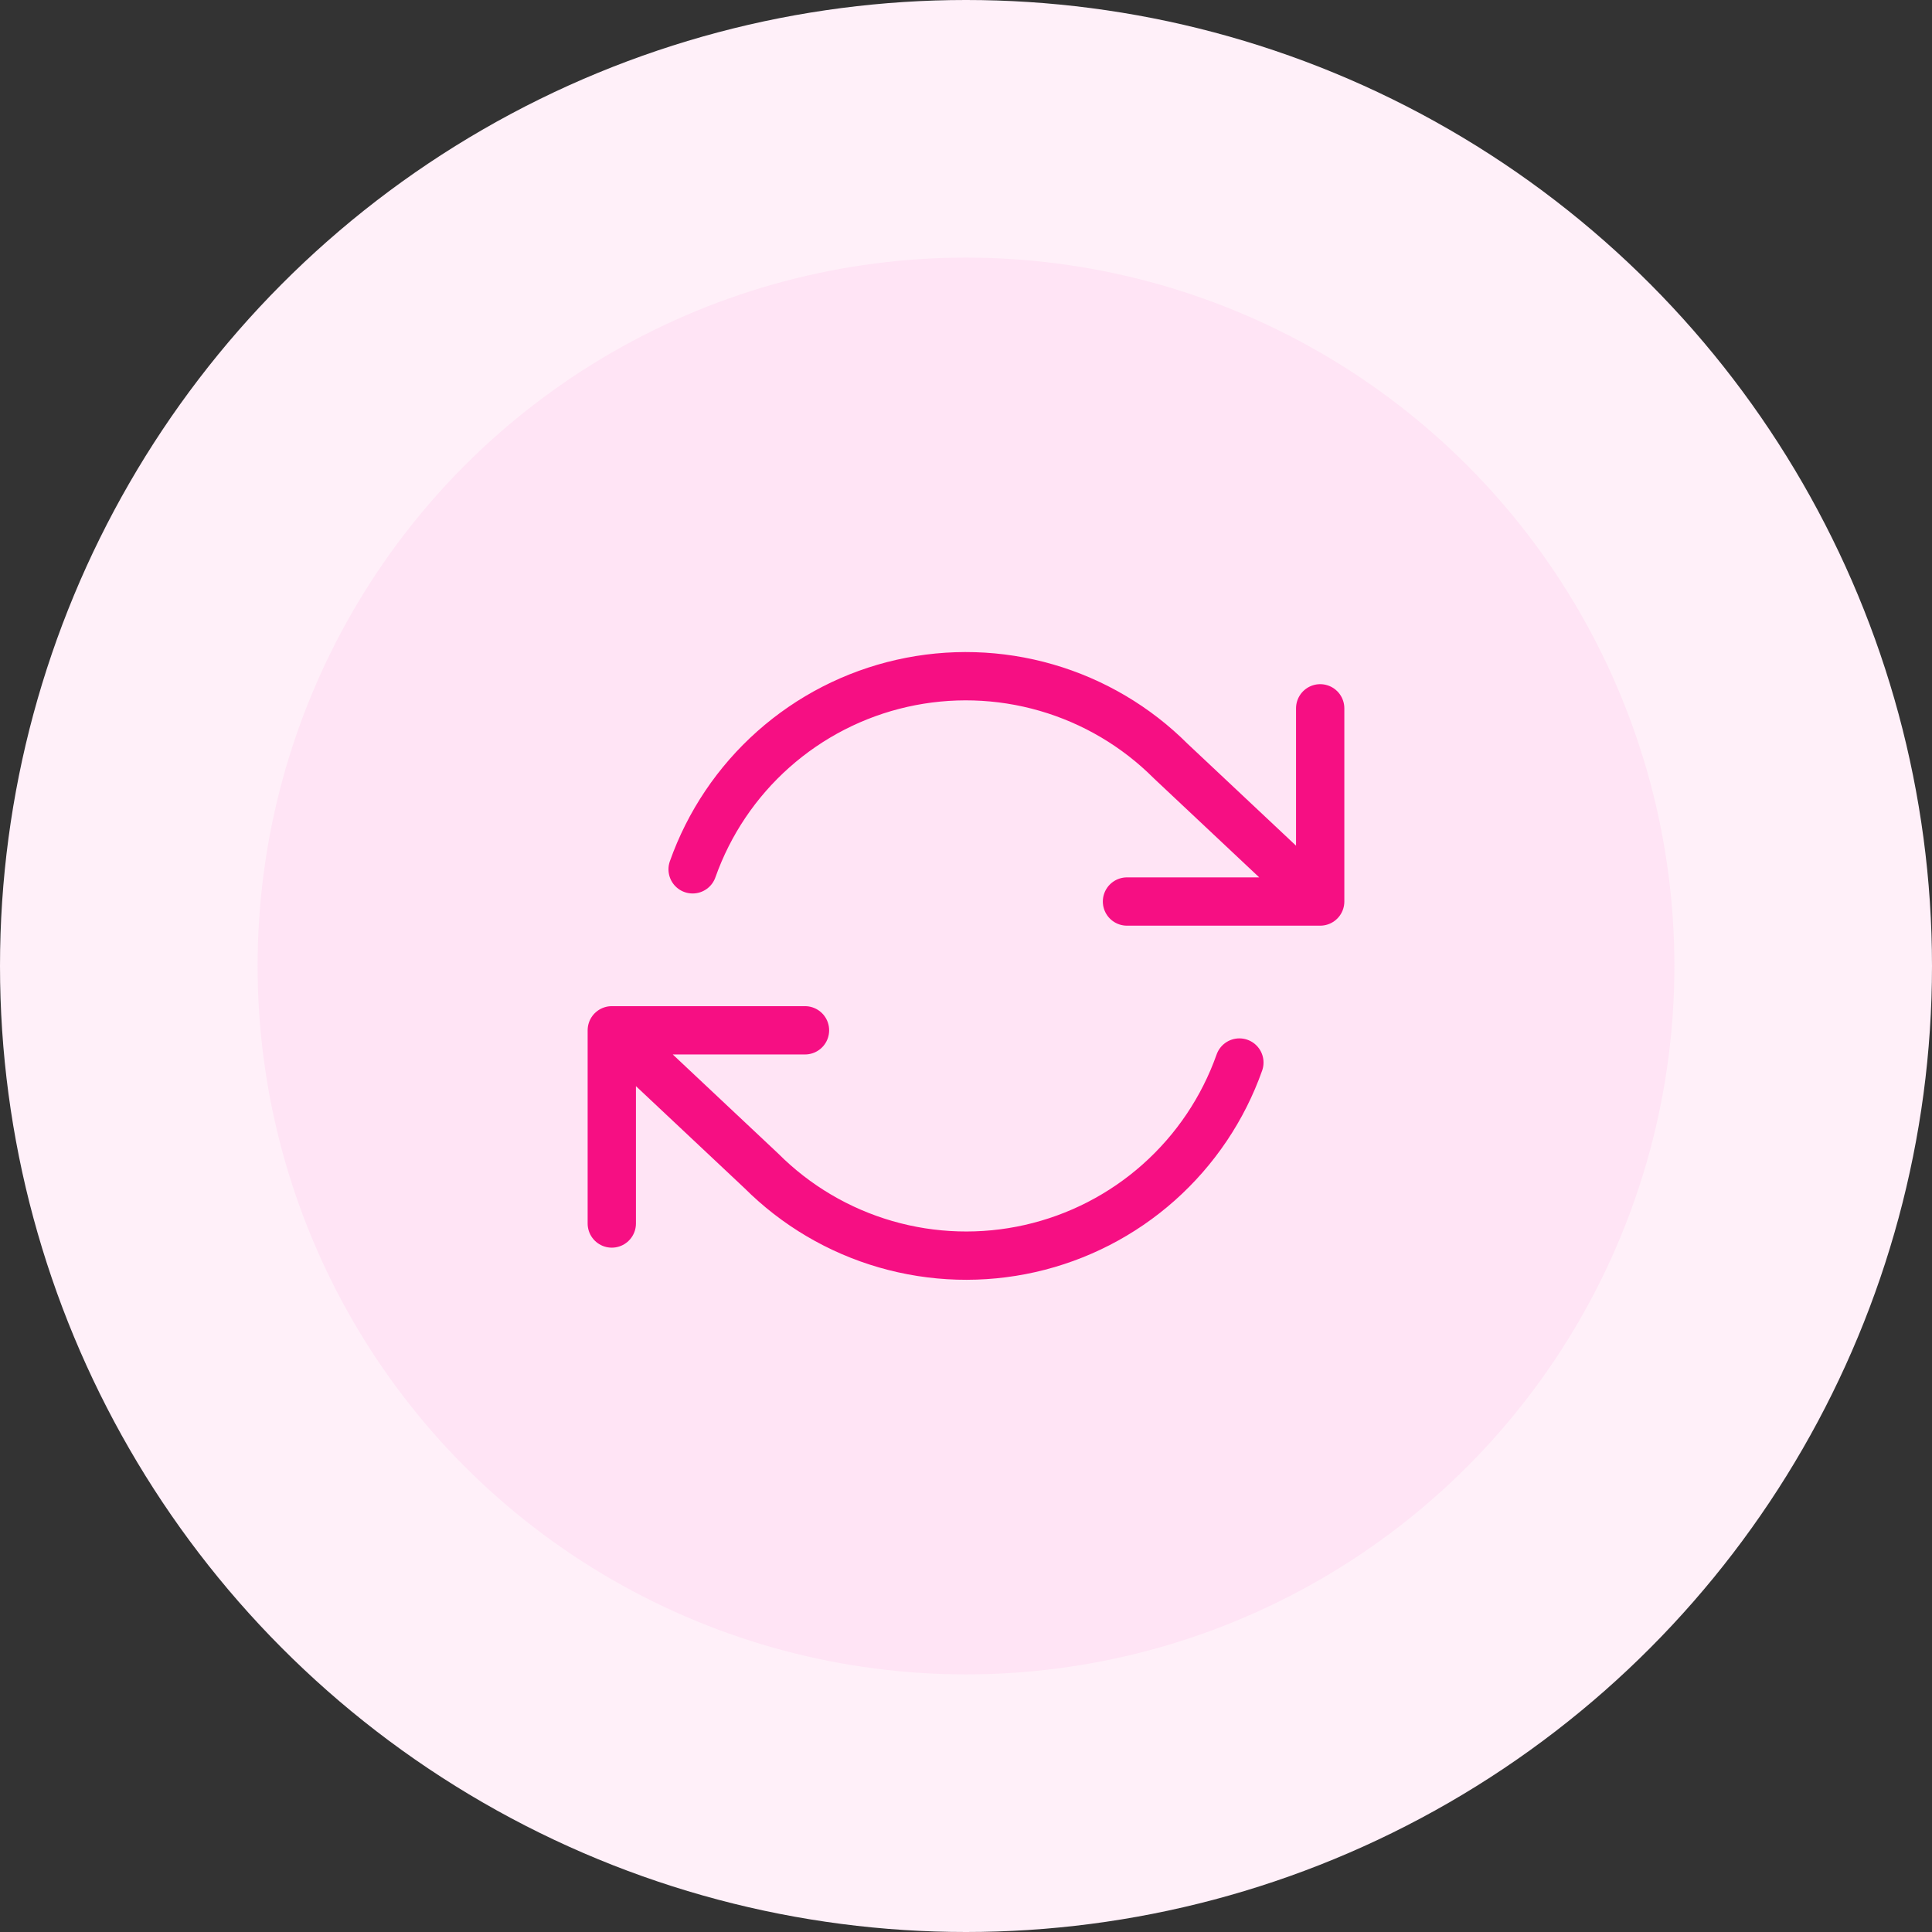
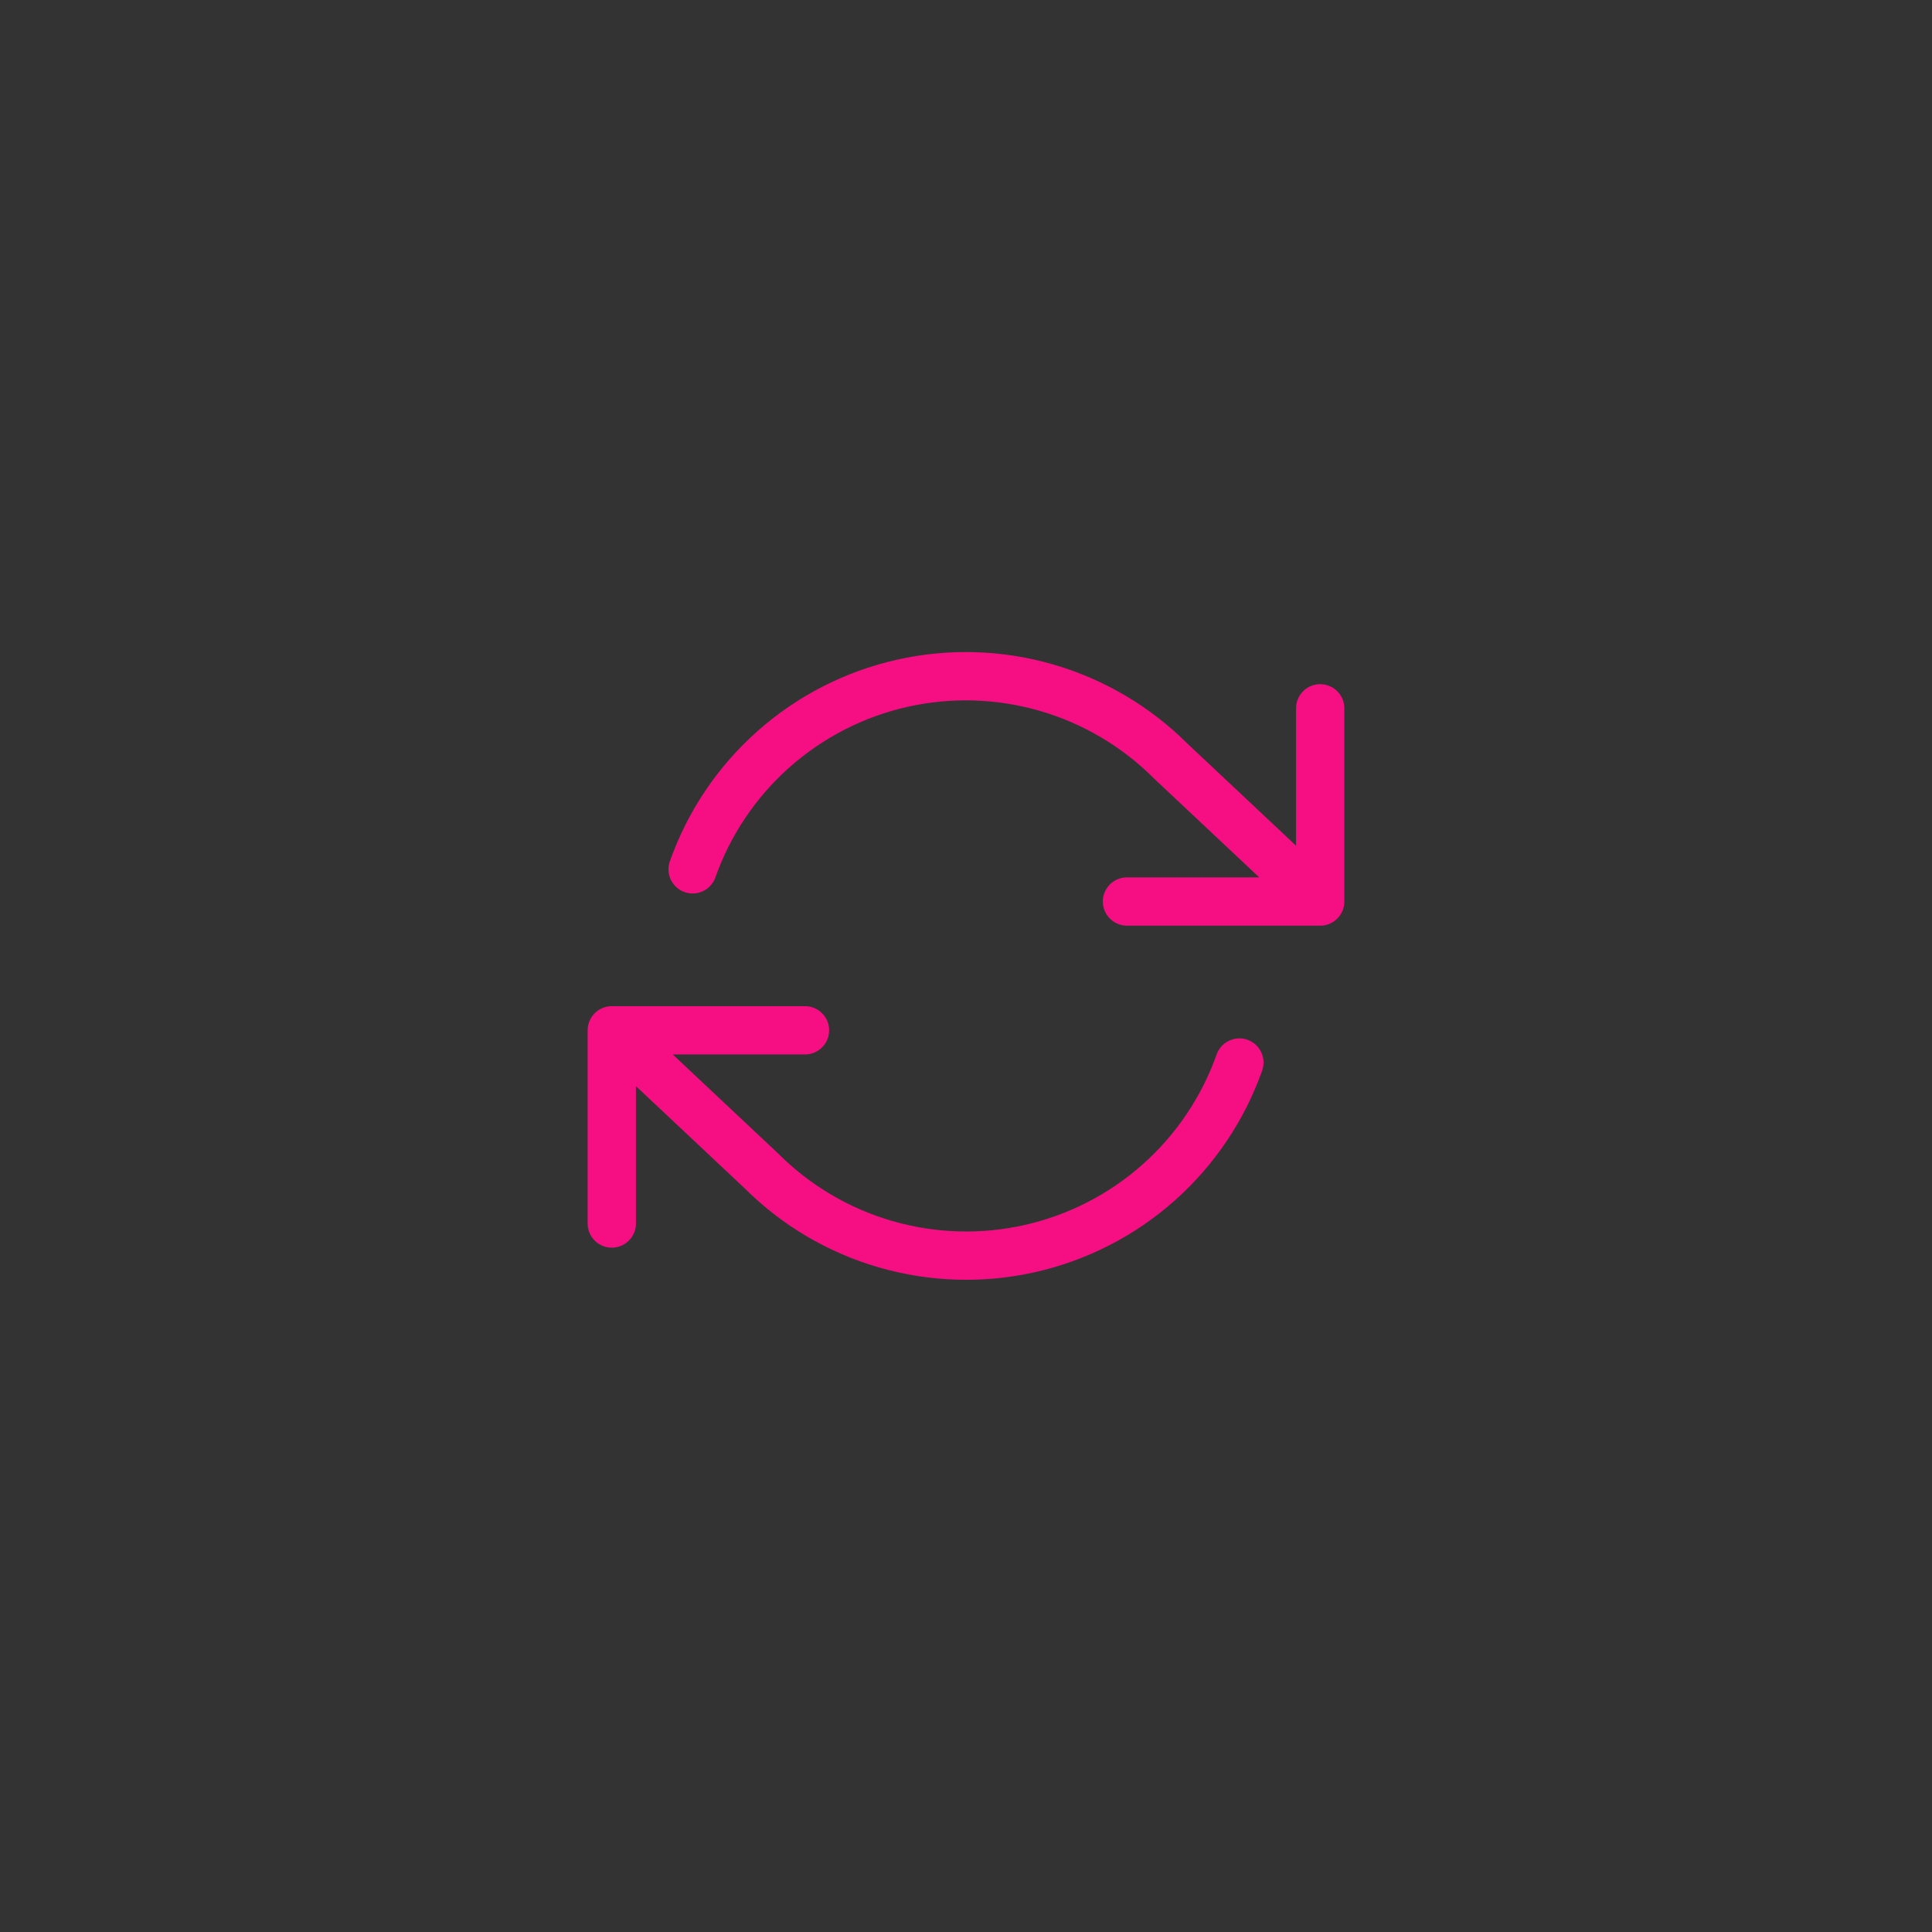
<svg xmlns="http://www.w3.org/2000/svg" width="80" height="80" viewBox="0 0 80 80" fill="none">
  <rect x="0" y="0" width="80" height="80" fill="#333333" stroke="none" />
-   <circle cx="40" cy="40" r="40" fill="#FFF0F9" />
-   <circle cx="40" cy="40" r="29.333" fill="#FFE4F5" />
  <path d="M54.666 29.33V37.33M54.666 37.33H46.666M54.666 37.33L48.48 31.517C47.047 30.083 45.274 29.036 43.327 28.473C41.379 27.909 39.321 27.849 37.344 28.296C35.367 28.743 33.535 29.684 32.02 31.031C30.505 32.377 29.356 34.086 28.68 35.997M25.333 50.663V42.663M25.333 42.663H33.333M25.333 42.663L31.52 48.477C32.953 49.911 34.725 50.958 36.673 51.521C38.62 52.084 40.678 52.145 42.655 51.698C44.632 51.251 46.464 50.31 47.979 48.963C49.494 47.616 50.644 45.908 51.32 43.997" stroke="#F60F83" stroke-width="2" stroke-linecap="round" stroke-linejoin="round" />
</svg>